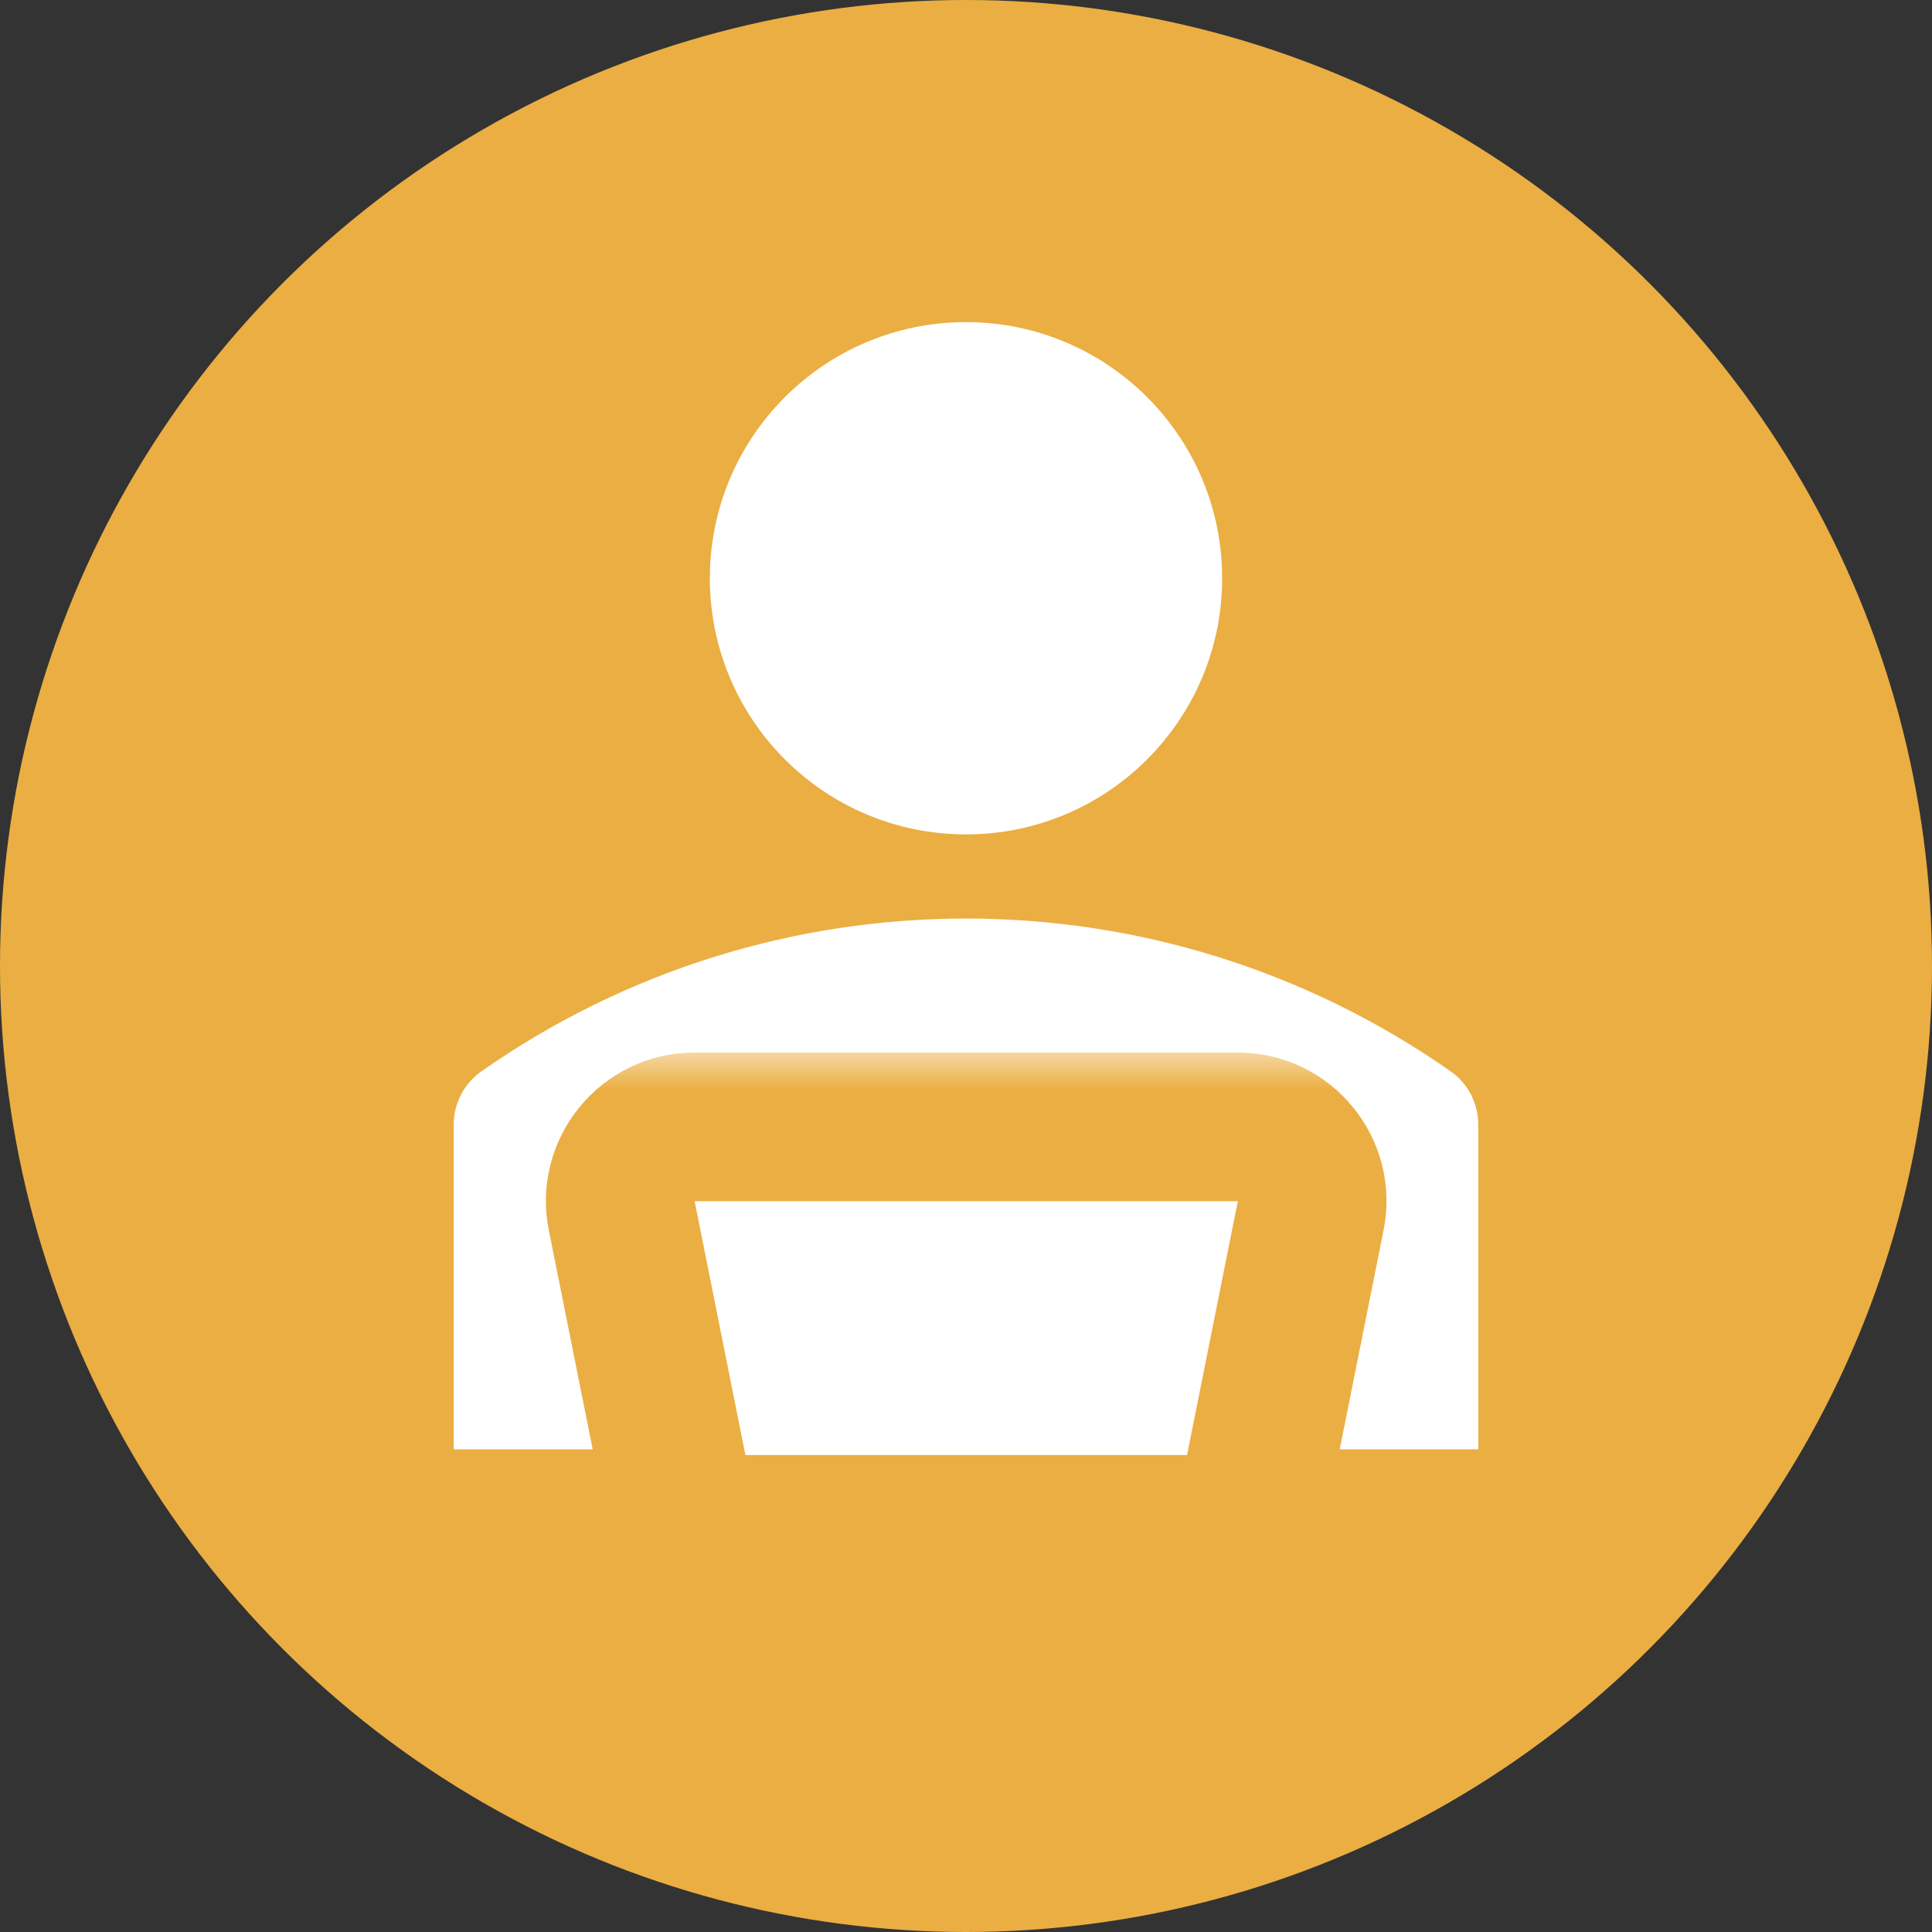
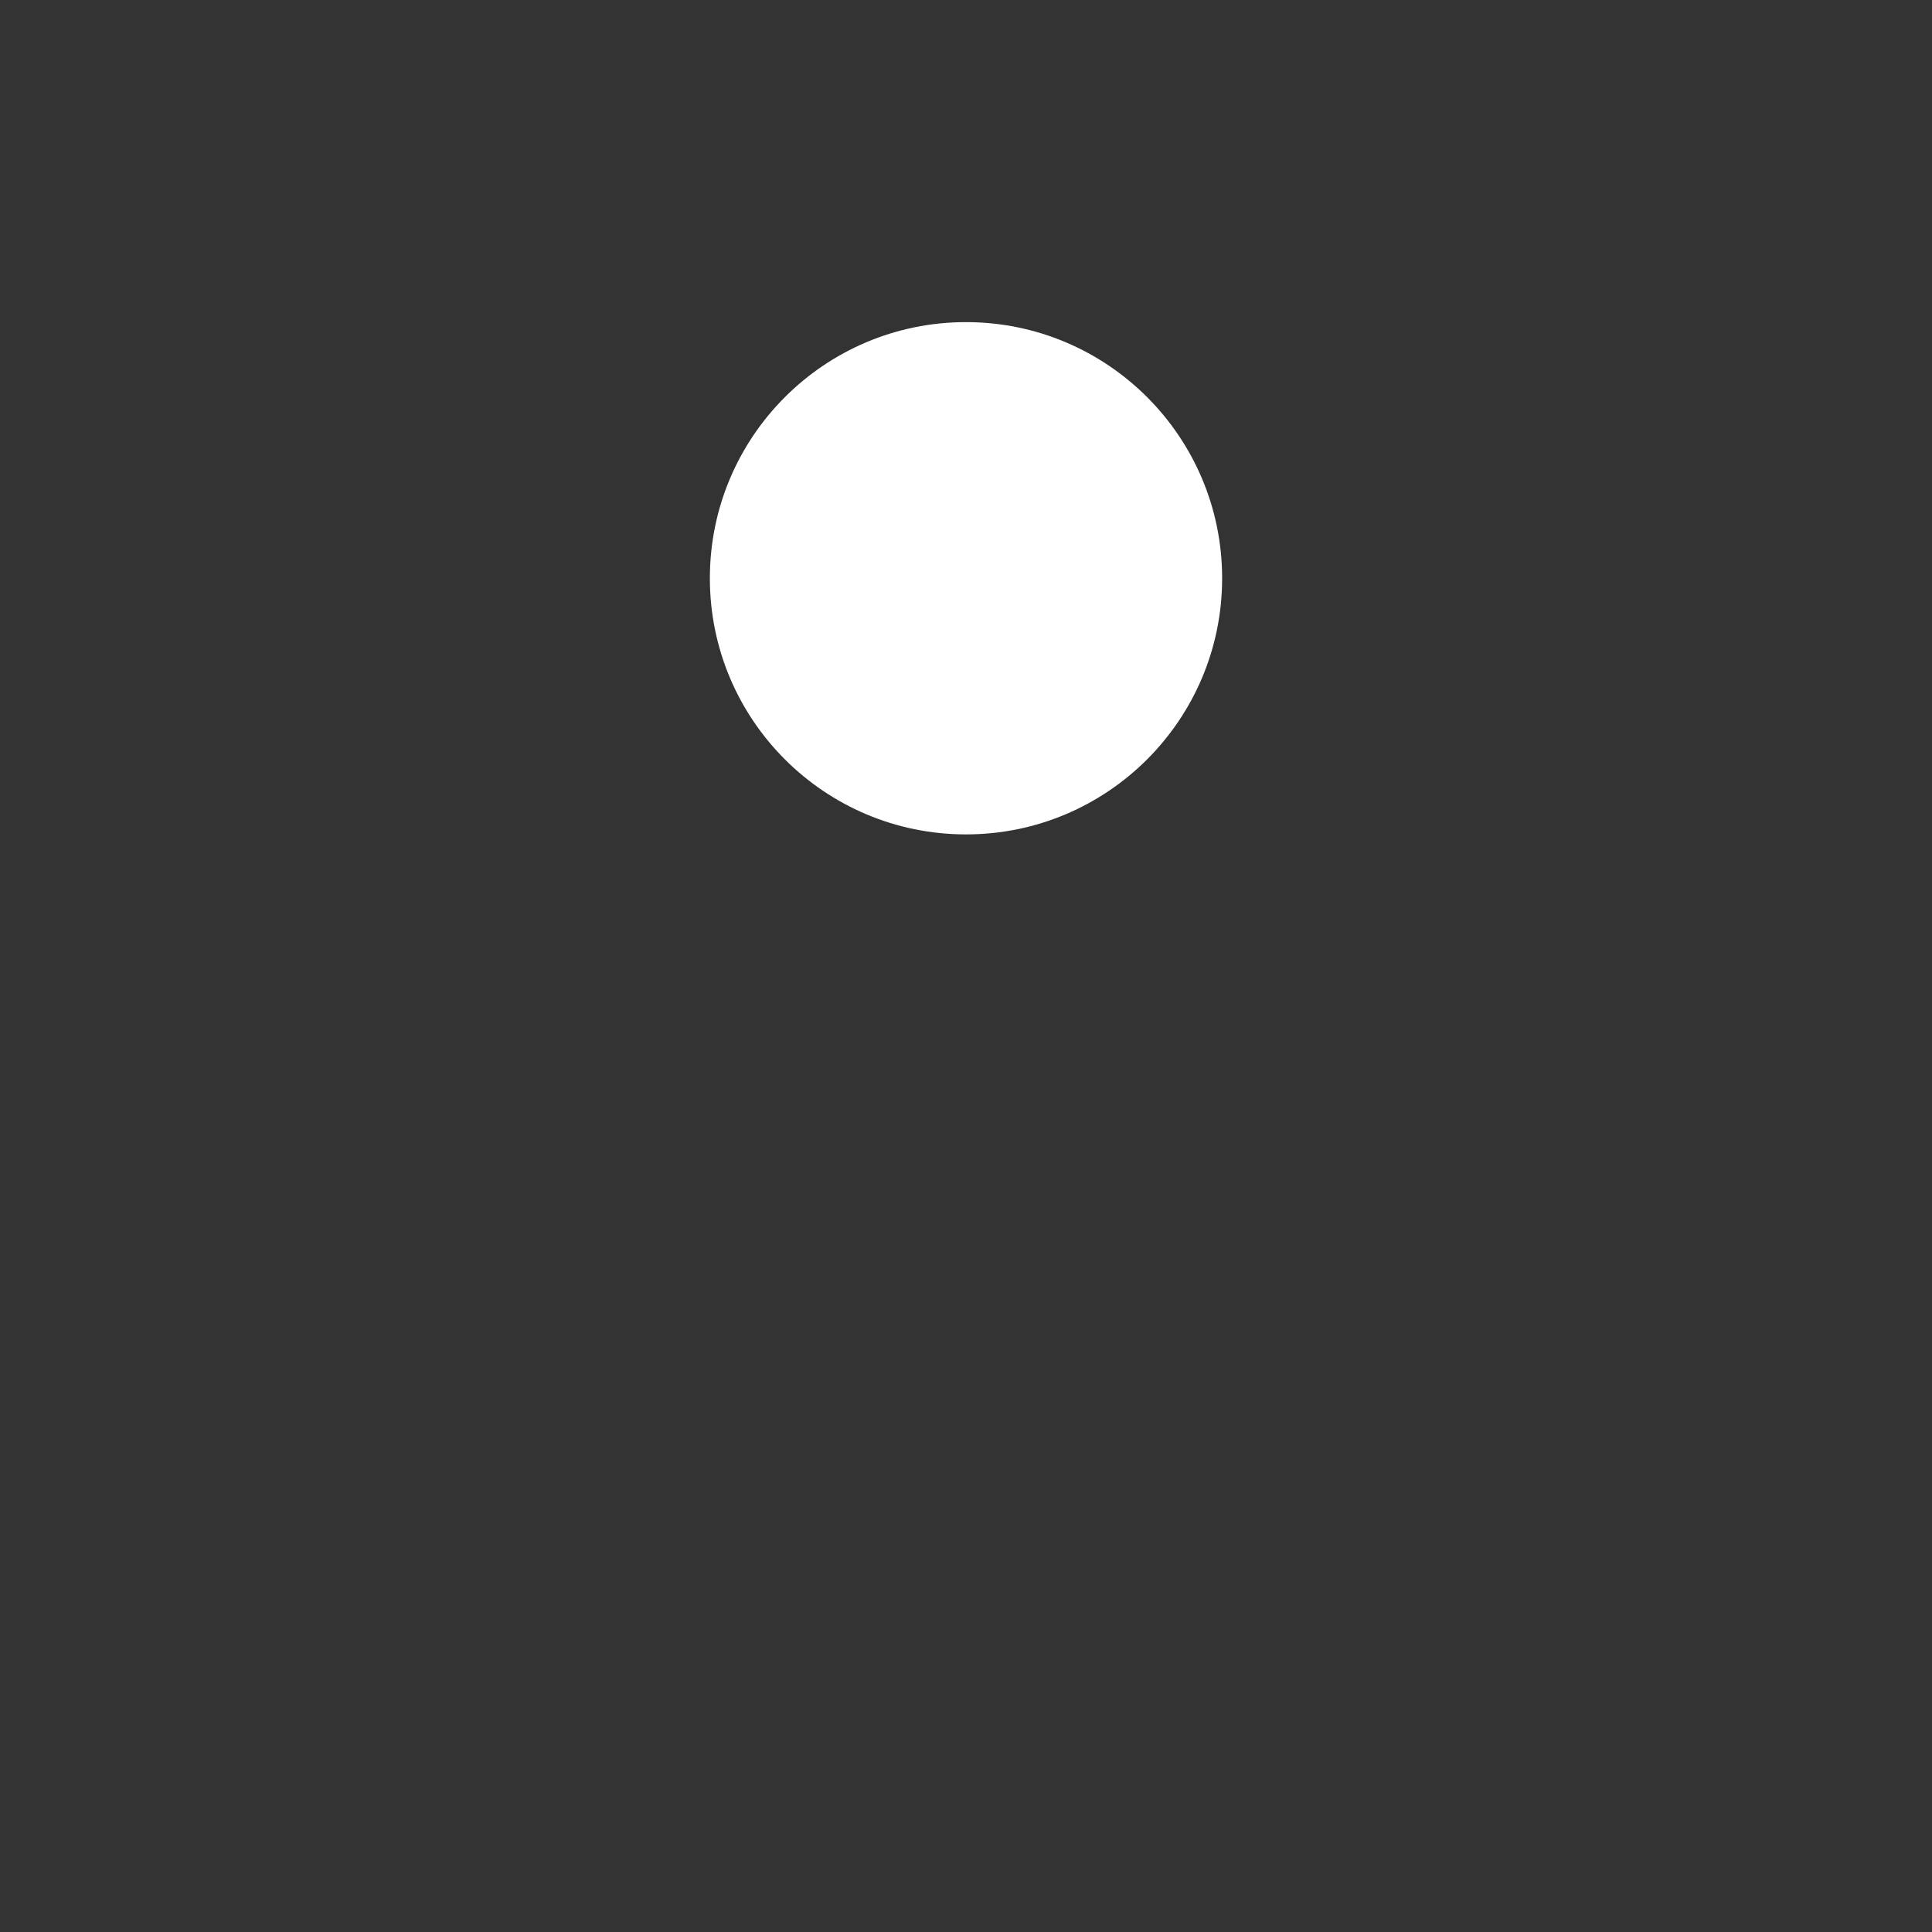
<svg xmlns="http://www.w3.org/2000/svg" width="26" height="26" viewBox="0 0 26 26" fill="none">
  <rect x="0" y="0" width="26" height="26" fill="#333333" stroke="none" />
-   <circle cx="13" cy="13" r="13" fill="#EBAE42" />
-   <path d="M19.894 20.004H20.394V19.504V15.133C20.394 14.685 20.175 14.264 19.808 14.007C15.72 11.146 10.28 11.146 6.193 14.007C5.825 14.264 5.606 14.685 5.606 15.133V19.504V20.004H6.106H19.894Z" fill="white" stroke="#EBAE42" />
  <circle cx="13" cy="7.782" r="3.447" fill="white" />
  <mask id="path-4-outside-1_4550_70885" maskUnits="userSpaceOnUse" x="6.585" y="14.165" width="13" height="9" fill="black">
-     <rect fill="white" x="6.585" y="14.165" width="13" height="9" />
-     <path fill-rule="evenodd" clip-rule="evenodd" d="M9.348 15.165C8.717 15.165 8.243 15.742 8.367 16.361L9.211 20.581H16.794L17.639 16.361C17.762 15.742 17.289 15.165 16.658 15.165H9.348ZM8.127 20.582C7.828 20.582 7.585 20.825 7.585 21.124C7.585 21.423 7.828 21.665 8.127 21.665H17.877C18.176 21.665 18.419 21.423 18.419 21.124C18.419 20.825 18.176 20.582 17.877 20.582H8.127Z" />
-   </mask>
-   <path fill-rule="evenodd" clip-rule="evenodd" d="M9.348 15.165C8.717 15.165 8.243 15.742 8.367 16.361L9.211 20.581H16.794L17.639 16.361C17.762 15.742 17.289 15.165 16.658 15.165H9.348ZM8.127 20.582C7.828 20.582 7.585 20.825 7.585 21.124C7.585 21.423 7.828 21.665 8.127 21.665H17.877C18.176 21.665 18.419 21.423 18.419 21.124C18.419 20.825 18.176 20.582 17.877 20.582H8.127Z" fill="white" />
+     </mask>
  <path d="M8.367 16.361L9.348 16.165L8.367 16.361ZM9.211 20.581L8.231 20.777L8.391 21.581H9.211V20.581ZM16.794 20.581V21.581H17.614L17.775 20.777L16.794 20.581ZM17.639 16.361L16.658 16.165L17.639 16.361ZM9.348 16.165L9.348 16.165V14.165C8.086 14.165 7.139 15.319 7.386 16.557L9.348 16.165ZM10.192 20.385L9.348 16.165L7.386 16.557L8.231 20.777L10.192 20.385ZM16.794 19.581H9.211V21.581H16.794V19.581ZM16.658 16.165L15.814 20.385L17.775 20.777L18.619 16.557L16.658 16.165ZM16.658 16.165V16.165L18.619 16.557C18.867 15.319 17.92 14.165 16.658 14.165V16.165ZM9.348 16.165H16.658V14.165H9.348V16.165ZM8.585 21.124C8.585 21.377 8.38 21.582 8.127 21.582V19.582C7.276 19.582 6.585 20.272 6.585 21.124H8.585ZM8.127 20.665C8.38 20.665 8.585 20.87 8.585 21.124H6.585C6.585 21.975 7.276 22.665 8.127 22.665V20.665ZM17.877 20.665H8.127V22.665H17.877V20.665ZM17.419 21.124C17.419 20.87 17.624 20.665 17.877 20.665V22.665C18.729 22.665 19.419 21.975 19.419 21.124H17.419ZM17.877 21.582C17.624 21.582 17.419 21.377 17.419 21.124H19.419C19.419 20.272 18.729 19.582 17.877 19.582V21.582ZM8.127 21.582H17.877V19.582H8.127V21.582Z" fill="#EBAE42" mask="url(#path-4-outside-1_4550_70885)" />
</svg>